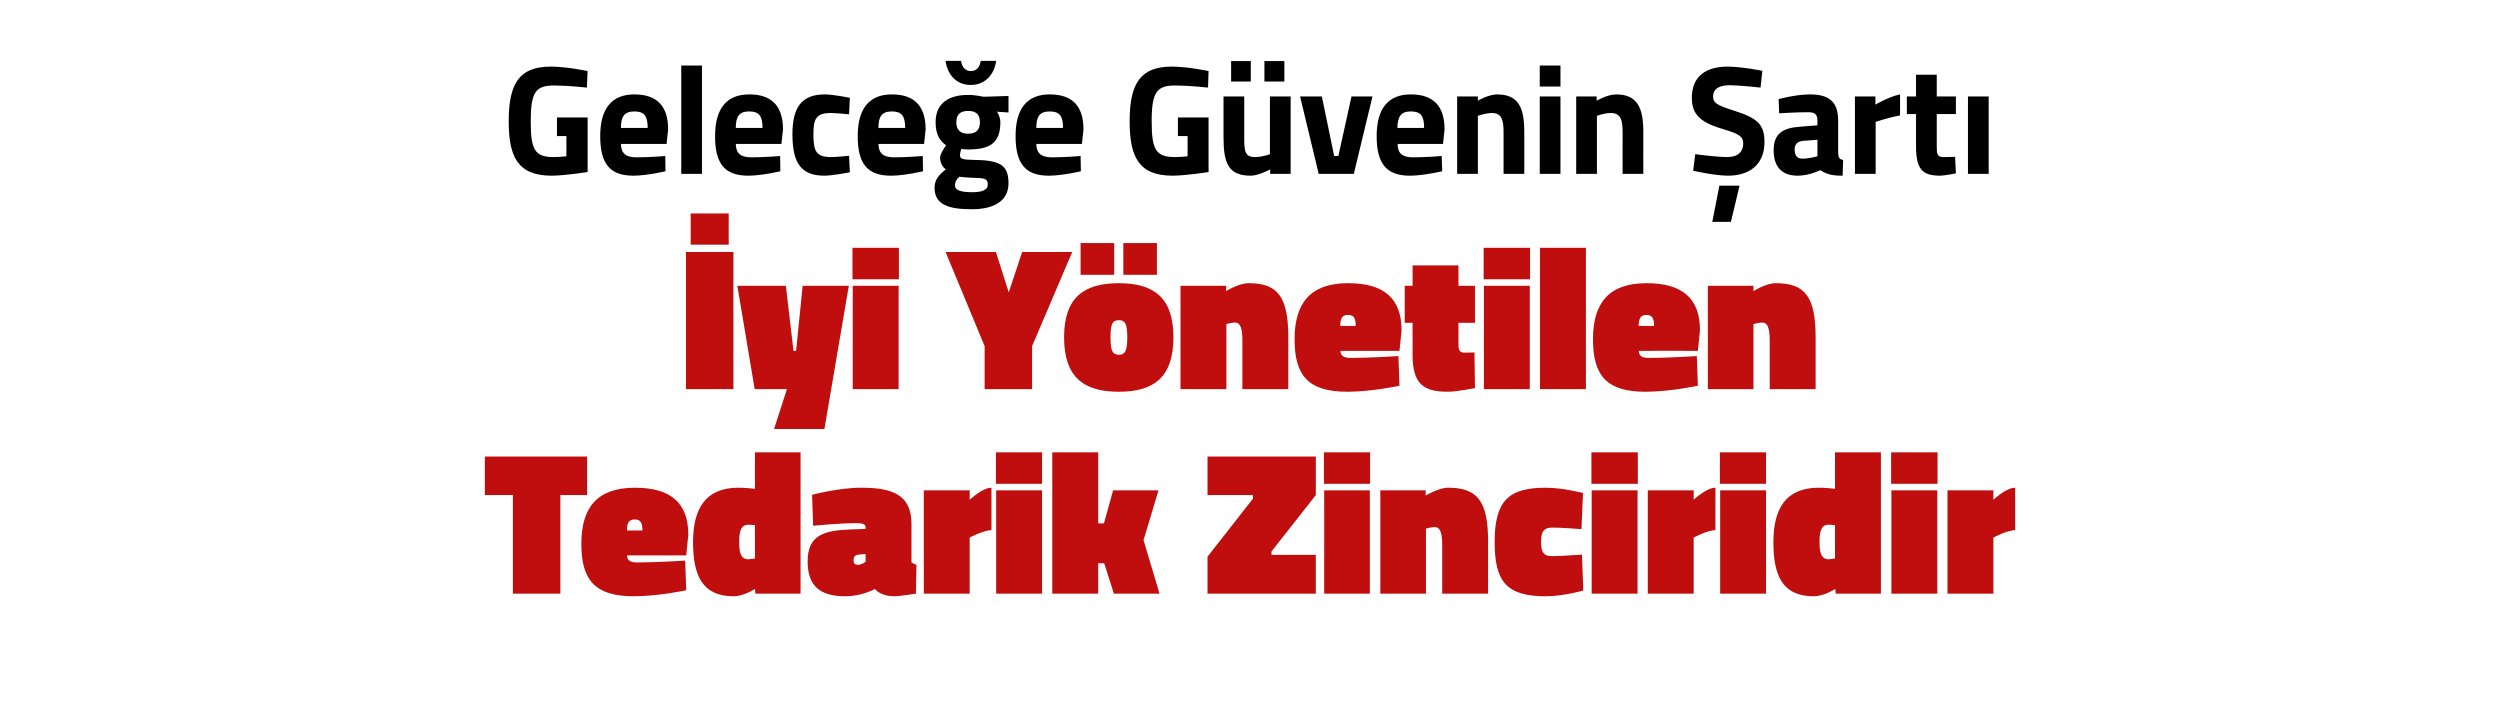
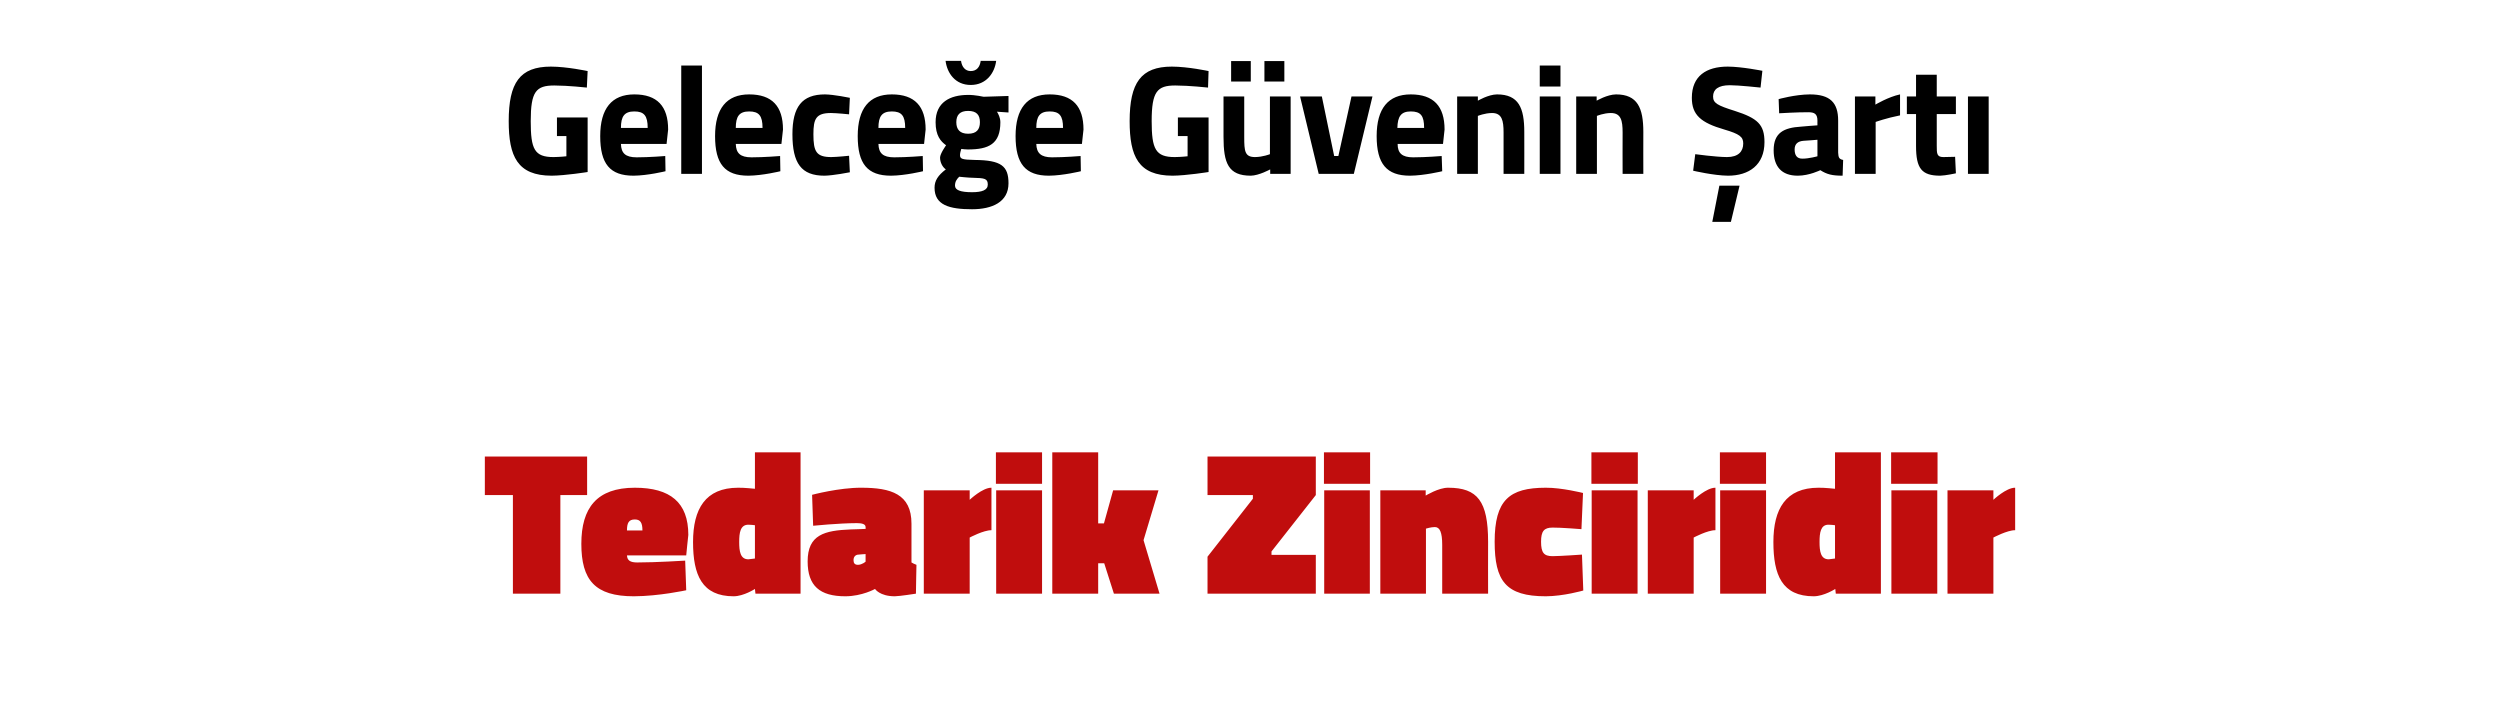
<svg xmlns="http://www.w3.org/2000/svg" version="1.1" width="953.4px" height="277.5px" viewBox="0 -22 953.4 277.5" style="top:-22px">
  <desc>Geleceğe Güvenin Şartı İyi Yönetilen Tedarik Zinciridir</desc>
  <defs />
  <g id="Polygon291234">
    <path d="M 184.9 152.1 L 223.9 152.1 L 223.9 166.8 L 213.7 166.8 L 213.7 204.4 L 195.6 204.4 L 195.6 166.8 L 184.9 166.8 L 184.9 152.1 Z M 261.3 191.8 L 261.7 203.1 C 261.7 203.1 251.3 205.37 241.7 205.4 C 226.9 205.4 221.7 199.2 221.7 185.4 C 221.7 171.7 227.6 164 242.1 164 C 255.6 164 262.5 169.6 262.5 182 C 262.45 182.05 261.7 189.8 261.7 189.8 C 261.7 189.8 239.13 189.77 239.1 189.8 C 239.2 191.7 240.3 192.5 243 192.5 C 250.13 192.5 261.3 191.8 261.3 191.8 Z M 245 180.3 C 245 177.3 244.2 176.1 242.1 176.1 C 239.8 176.1 239.1 177.4 239.1 180.3 C 239.1 180.3 245 180.3 245 180.3 Z M 305.3 204.4 L 288.1 204.4 L 287.9 202.6 C 287.9 202.6 283.65 205.37 279.8 205.4 C 267.7 205.4 264.3 197.3 264.3 184.7 C 264.3 172.1 269 164 281.5 164 C 283.73 163.95 287.9 164.4 287.9 164.4 L 287.9 150.5 L 305.3 150.5 L 305.3 204.4 Z M 287.9 191 L 287.9 178.3 C 287.9 178.3 286.15 178.07 285.4 178.1 C 282.3 178.1 281.9 181.2 281.9 184.7 C 281.9 188.2 282.3 191.3 285.4 191.3 C 285.99 191.25 287.9 191 287.9 191 Z M 347.6 192.5 C 347.9 192.7 348.9 193.2 349.5 193.4 C 349.48 193.36 349.3 204.4 349.3 204.4 C 349.3 204.4 343.17 205.37 341.2 205.4 C 335.44 205.37 333.7 202.6 333.7 202.6 C 333.7 202.6 328.81 205.37 322.4 205.4 C 312.6 205.4 308 201.4 308 192.1 C 308 181.9 314.4 180.3 324.5 179.9 C 324.52 179.94 330.1 179.7 330.1 179.7 C 330.1 179.7 330.14 179 330.1 179 C 330.1 177.9 328.8 177.5 326.8 177.5 C 319.84 177.52 310.1 178.5 310.1 178.5 L 309.7 166.7 C 309.7 166.7 320 163.95 328.5 164 C 339.8 164 347.6 166.4 347.6 177.7 C 347.6 177.7 347.6 192.5 347.6 192.5 Z M 327.5 189.5 C 326.2 189.5 325.5 190.4 325.5 191.6 C 325.5 192.7 325.9 193.4 327.2 193.4 C 328.81 193.36 330.1 192.2 330.1 192.2 L 330.1 189.3 C 330.1 189.3 327.49 189.46 327.5 189.5 Z M 369.8 204.4 L 352.3 204.4 L 352.3 165 L 369.8 165 L 369.8 168.6 C 369.8 168.6 374.7 163.95 378.1 164 C 378.1 164 378.1 180.2 378.1 180.2 C 375.09 180.17 369.8 183 369.8 183 L 369.8 204.4 Z M 379.9 165 L 397.4 165 L 397.4 204.4 L 379.9 204.4 L 379.9 165 Z M 379.8 150.5 L 397.4 150.5 L 397.4 162.5 L 379.8 162.5 L 379.8 150.5 Z M 401.3 204.4 L 401.3 150.5 L 418.8 150.5 L 418.8 177.6 L 421 177.6 L 424.5 165 L 441.8 165 L 436.1 184 L 442.2 204.4 L 424.8 204.4 L 421.1 192.8 L 418.8 192.8 L 418.8 204.4 L 401.3 204.4 Z M 460.5 152.1 L 501.8 152.1 L 501.8 166.8 L 484.9 188.3 L 484.9 189.6 L 501.8 189.6 L 501.8 204.4 L 460.5 204.4 L 460.5 190.3 L 477.8 168.2 L 477.8 166.8 L 460.5 166.8 L 460.5 152.1 Z M 505 165 L 522.4 165 L 522.4 204.4 L 505 204.4 L 505 165 Z M 504.9 150.5 L 522.5 150.5 L 522.5 162.5 L 504.9 162.5 L 504.9 150.5 Z M 526.4 204.4 L 526.4 165 L 543.7 165 L 543.7 167 C 543.7 167 548.66 163.95 552.3 164 C 563.5 164 567.5 169.2 567.5 184.6 C 567.46 184.62 567.5 204.4 567.5 204.4 L 550 204.4 C 550 204.4 549.99 185.79 550 185.8 C 550 181 549.1 179 547.2 179 C 545.7 179 543.8 179.6 543.8 179.6 L 543.8 204.4 L 526.4 204.4 Z M 603.7 166 L 603.1 179.8 C 603.1 179.8 595.07 179.16 592.1 179.2 C 588.8 179.2 587.7 180.6 587.7 184.6 C 587.7 188.8 588.8 190.1 592.1 190.1 C 595.07 190.08 603.3 189.5 603.3 189.5 L 603.8 203.2 C 603.8 203.2 596.32 205.37 589.5 205.4 C 574.2 205.4 570 199.5 570 184.6 C 570 168.7 575.6 164 589.5 164 C 595.54 163.95 603.7 166 603.7 166 Z M 607 165 L 624.5 165 L 624.5 204.4 L 607 204.4 L 607 165 Z M 606.9 150.5 L 624.6 150.5 L 624.6 162.5 L 606.9 162.5 L 606.9 150.5 Z M 645.9 204.4 L 628.4 204.4 L 628.4 165 L 645.9 165 L 645.9 168.6 C 645.9 168.6 650.8 163.95 654.2 164 C 654.2 164 654.2 180.2 654.2 180.2 C 651.19 180.17 645.9 183 645.9 183 L 645.9 204.4 Z M 656 165 L 673.5 165 L 673.5 204.4 L 656 204.4 L 656 165 Z M 655.9 150.5 L 673.5 150.5 L 673.5 162.5 L 655.9 162.5 L 655.9 150.5 Z M 717.3 204.4 L 700.1 204.4 L 699.9 202.6 C 699.9 202.6 695.62 205.37 691.7 205.4 C 679.6 205.4 676.3 197.3 676.3 184.7 C 676.3 172.1 681 164 693.5 164 C 695.7 163.95 699.8 164.4 699.8 164.4 L 699.8 150.5 L 717.3 150.5 L 717.3 204.4 Z M 699.8 191 L 699.8 178.3 C 699.8 178.3 698.12 178.07 697.3 178.1 C 694.3 178.1 693.9 181.2 693.9 184.7 C 693.9 188.2 694.3 191.3 697.4 191.3 C 697.96 191.25 699.8 191 699.8 191 Z M 721.3 165 L 738.8 165 L 738.8 204.4 L 721.3 204.4 L 721.3 165 Z M 721.2 150.5 L 738.9 150.5 L 738.9 162.5 L 721.2 162.5 L 721.2 150.5 Z M 760.2 204.4 L 742.7 204.4 L 742.7 165 L 760.2 165 L 760.2 168.6 C 760.2 168.6 765.11 163.95 768.5 164 C 768.5 164 768.5 180.2 768.5 180.2 C 765.5 180.17 760.2 183 760.2 183 L 760.2 204.4 Z " stroke="none" fill="#c00d0d" />
  </g>
  <g id="Polygon291233">
-     <path d="M 261.6 74.1 L 279.7 74.1 L 279.7 126.4 L 261.6 126.4 L 261.6 74.1 Z M 263.4 59.4 L 277.9 59.4 L 277.9 71.3 L 263.4 71.3 L 263.4 59.4 Z M 281.2 87 L 299.7 87 L 302.6 111.8 L 303.6 111.8 L 306.1 87 L 323.7 87 L 314.4 141.6 L 295.2 141.6 L 300.1 126.4 L 287.8 126.4 L 281.2 87 Z M 325.2 87 L 342.7 87 L 342.7 126.4 L 325.2 126.4 L 325.2 87 Z M 325.1 72.5 L 342.8 72.5 L 342.8 84.5 L 325.1 84.5 L 325.1 72.5 Z M 393.6 126.4 L 375.5 126.4 L 375.5 110 L 360.6 74.1 L 379.8 74.1 L 384.7 89.5 L 389.8 74.1 L 408.9 74.1 L 393.6 110 L 393.6 126.4 Z M 447.5 106.6 C 447.5 121.8 440.1 127.4 426.7 127.4 C 413.2 127.4 405.8 121.8 405.8 106.6 C 405.8 91.6 413.2 86 426.7 86 C 440.1 86 447.5 91.6 447.5 106.6 Z M 429.9 106.6 C 429.9 101.6 429.1 100.1 426.7 100.1 C 424.2 100.1 423.5 101.6 423.5 106.6 C 423.5 111.7 424.2 113.3 426.7 113.3 C 429.1 113.3 429.9 111.7 429.9 106.6 Z M 428.4 70.7 L 441.2 70.7 L 441.2 82.8 L 428.4 82.8 L 428.4 70.7 Z M 412.1 70.7 L 424.9 70.7 L 424.9 82.8 L 412.1 82.8 L 412.1 70.7 Z M 450.2 126.4 L 450.2 87 L 467.6 87 L 467.6 89 C 467.6 89 472.5 85.95 476.2 86 C 487.3 86 491.3 91.2 491.3 106.6 C 491.3 106.62 491.3 126.4 491.3 126.4 L 473.8 126.4 C 473.8 126.4 473.83 107.79 473.8 107.8 C 473.8 103 472.9 101 471 101 C 469.54 101 467.7 101.6 467.7 101.6 L 467.7 126.4 L 450.2 126.4 Z M 533.3 113.8 L 533.7 125.1 C 533.7 125.1 523.35 127.37 513.8 127.4 C 498.9 127.4 493.7 121.2 493.7 107.4 C 493.7 93.7 499.6 86 514.1 86 C 527.6 86 534.5 91.6 534.5 104 C 534.5 104.05 533.7 111.8 533.7 111.8 C 533.7 111.8 511.18 111.77 511.2 111.8 C 511.3 113.7 512.4 114.5 515 114.5 C 522.18 114.5 533.3 113.8 533.3 113.8 Z M 517 102.3 C 517 99.3 516.3 98.1 514.1 98.1 C 511.8 98.1 511.2 99.4 511.1 102.3 C 511.1 102.3 517 102.3 517 102.3 Z M 556.2 109.2 C 556.2 111.7 556.6 112.5 558.8 112.5 C 560.32 112.47 562.3 112.4 562.3 112.4 L 562.5 126 C 562.5 126 555.8 127.37 552.2 127.4 C 542.8 127.4 538.7 124.4 538.7 113.3 C 538.71 113.25 538.7 101.1 538.7 101.1 L 535.7 101.1 L 535.7 87 L 538.7 87 L 538.7 79.2 L 556.2 79.2 L 556.2 87 L 562.5 87 L 562.5 101.1 L 556.2 101.1 C 556.2 101.1 556.19 109.19 556.2 109.2 Z M 565.9 87 L 583.4 87 L 583.4 126.4 L 565.9 126.4 L 565.9 87 Z M 565.8 72.5 L 583.5 72.5 L 583.5 84.5 L 565.8 84.5 L 565.8 72.5 Z M 587.3 72.5 L 604.8 72.5 L 604.8 126.4 L 587.3 126.4 L 587.3 72.5 Z M 647.1 113.8 L 647.5 125.1 C 647.5 125.1 637.13 127.37 627.5 127.4 C 612.7 127.4 607.5 121.2 607.5 107.4 C 607.5 93.7 613.4 86 627.9 86 C 641.4 86 648.3 91.6 648.3 104 C 648.28 104.05 647.5 111.8 647.5 111.8 C 647.5 111.8 624.96 111.77 625 111.8 C 625 113.7 626.1 114.5 628.8 114.5 C 635.96 114.5 647.1 113.8 647.1 113.8 Z M 630.8 102.3 C 630.8 99.3 630 98.1 627.9 98.1 C 625.6 98.1 625 99.4 624.9 102.3 C 624.9 102.3 630.8 102.3 630.8 102.3 Z M 651.3 126.4 L 651.3 87 L 668.7 87 L 668.7 89 C 668.7 89 673.58 85.95 677.2 86 C 688.4 86 692.4 91.2 692.4 106.6 C 692.38 106.62 692.4 126.4 692.4 126.4 L 674.9 126.4 C 674.9 126.4 674.91 107.79 674.9 107.8 C 674.9 103 674 101 672.1 101 C 670.62 101 668.7 101.6 668.7 101.6 L 668.7 126.4 L 651.3 126.4 Z " stroke="none" fill="#c00d0d" />
-   </g>
+     </g>
  <g id="Polygon291232">
    <path d="M 212.4 22.8 L 224.1 22.8 L 224.1 43.6 C 224.1 43.6 215.63 44.96 210.4 45 C 197.3 45 194 37.6 194 24.2 C 194 9.6 198.2 3.4 210.1 3.4 C 216.28 3.42 224.1 5.1 224.1 5.1 L 223.8 11.4 C 223.8 11.4 216.75 10.62 211.4 10.6 C 204.4 10.6 202.4 12.9 202.4 24.2 C 202.4 34.9 203.8 37.9 211.1 37.9 C 213.56 37.88 216 37.6 216 37.6 L 216 29.9 L 212.4 29.9 L 212.4 22.8 Z M 253.7 37.5 L 253.8 43.3 C 253.8 43.3 247.05 44.96 241.6 45 C 232.6 45 228.9 40.5 228.9 29.9 C 228.9 19.4 233.3 14 241.9 14 C 250.6 14 254.8 18.5 254.8 27.4 C 254.77 27.38 254.2 32.9 254.2 32.9 C 254.2 32.9 236.84 32.86 236.8 32.9 C 236.9 36.4 238.5 38 242.8 38 C 247.64 38 253.7 37.5 253.7 37.5 Z M 247 26.8 C 247 22.1 245.6 20.5 241.9 20.5 C 238.1 20.5 236.8 22.4 236.8 26.8 C 236.8 26.8 247 26.8 247 26.8 Z M 259.8 3 L 267.7 3 L 267.7 44.3 L 259.8 44.3 L 259.8 3 Z M 297.5 37.5 L 297.6 43.3 C 297.6 43.3 290.84 44.96 285.4 45 C 276.4 45 272.7 40.5 272.7 29.9 C 272.7 19.4 277.1 14 285.7 14 C 294.4 14 298.6 18.5 298.6 27.4 C 298.57 27.38 298 32.9 298 32.9 C 298 32.9 280.63 32.86 280.6 32.9 C 280.7 36.4 282.3 38 286.6 38 C 291.43 38 297.5 37.5 297.5 37.5 Z M 290.8 26.8 C 290.8 22.1 289.4 20.5 285.7 20.5 C 281.9 20.5 280.6 22.4 280.6 26.8 C 280.6 26.8 290.8 26.8 290.8 26.8 Z M 324.1 15.3 L 323.8 21.6 C 323.8 21.6 319.15 21.12 316.9 21.1 C 311.2 21.1 310.2 23.3 310.2 29.2 C 310.2 35.8 311.3 37.9 317 37.9 C 319.21 37.88 323.8 37.4 323.8 37.4 L 324.1 43.7 C 324.1 43.7 317.74 44.96 314.4 45 C 305.6 45 302.2 40.3 302.2 29.2 C 302.2 18.8 305.8 14 314.6 14 C 318.03 14.04 324.1 15.3 324.1 15.3 Z M 351.9 37.5 L 352 43.3 C 352 43.3 345.24 44.96 339.8 45 C 330.8 45 327.1 40.5 327.1 29.9 C 327.1 19.4 331.5 14 340.1 14 C 348.8 14 353 18.5 353 27.4 C 352.97 27.38 352.4 32.9 352.4 32.9 C 352.4 32.9 335.04 32.86 335 32.9 C 335.1 36.4 336.7 38 341 38 C 345.83 38 351.9 37.5 351.9 37.5 Z M 345.2 26.8 C 345.2 22.1 343.8 20.5 340.1 20.5 C 336.3 20.5 335 22.4 335 26.8 C 335 26.8 345.2 26.8 345.2 26.8 Z M 356.4 49.6 C 356.4 46.9 357.7 44.9 360.7 42.6 C 359.4 41.7 358.5 39.9 358.5 38.1 C 358.5 36.6 360.8 33.4 360.8 33.4 C 358.7 31.9 356.8 29.7 356.8 24.6 C 356.8 17 362.3 14.2 369.2 14.2 C 371.78 14.16 375.1 14.9 375.1 14.9 L 384.6 14.6 L 384.6 20.9 C 384.6 20.9 380.21 20.59 380.2 20.6 C 380.7 21.4 381.5 22.9 381.5 24.6 C 381.5 32.9 377.1 35 369.1 35 C 368.4 35 367.2 34.9 366.6 34.8 C 366.6 34.8 366.1 36.3 366.1 37.1 C 366.1 38.6 366.8 38.9 371.8 39 C 381.8 39.1 384.6 41.3 384.6 47.9 C 384.6 55.1 378.3 57.8 370.7 57.8 C 362 57.8 356.4 56.2 356.4 49.6 Z M 365.8 45.4 C 364.8 46.4 364.2 47.3 364.2 48.8 C 364.2 50.5 366.3 51.3 370.7 51.3 C 374.5 51.3 376.7 50.5 376.7 48.4 C 376.7 46.1 375.5 45.9 371.1 45.8 C 369.5 45.8 365.8 45.4 365.8 45.4 Z M 373.7 24.6 C 373.7 21.8 372.4 20.3 369.2 20.3 C 366.1 20.3 364.7 21.8 364.7 24.6 C 364.7 27.4 366.1 29 369.2 29 C 372.4 29 373.7 27.4 373.7 24.6 Z M 366.5 1.2 C 366.8 3.5 368.1 5.1 370.2 5.1 C 372.5 5.1 373.7 3.5 374 1.2 C 374 1.2 379.9 1.2 379.9 1.2 C 379.3 5.9 376.1 10.4 370.2 10.4 C 364.3 10.4 361.2 5.9 360.6 1.2 C 360.6 1.2 366.5 1.2 366.5 1.2 Z M 412.1 37.5 L 412.2 43.3 C 412.2 43.3 405.45 44.96 400 45 C 391.1 45 387.3 40.5 387.3 29.9 C 387.3 19.4 391.7 14 400.3 14 C 409 14 413.2 18.5 413.2 27.4 C 413.18 27.38 412.6 32.9 412.6 32.9 C 412.6 32.9 395.25 32.86 395.2 32.9 C 395.3 36.4 397 38 401.2 38 C 406.04 38 412.1 37.5 412.1 37.5 Z M 405.4 26.8 C 405.4 22.1 404 20.5 400.3 20.5 C 396.5 20.5 395.2 22.4 395.2 26.8 C 395.2 26.8 405.4 26.8 405.4 26.8 Z M 449.2 22.8 L 460.9 22.8 L 460.9 43.6 C 460.9 43.6 452.47 44.96 447.2 45 C 434.1 45 430.8 37.6 430.8 24.2 C 430.8 9.6 435.1 3.4 446.9 3.4 C 453.12 3.42 460.9 5.1 460.9 5.1 L 460.7 11.4 C 460.7 11.4 453.6 10.62 448.2 10.6 C 441.3 10.6 439.2 12.9 439.2 24.2 C 439.2 34.9 440.7 37.9 448 37.9 C 450.41 37.88 452.9 37.6 452.9 37.6 L 452.9 29.9 L 449.2 29.9 L 449.2 22.8 Z M 484.3 14.8 L 484.3 36.8 C 484.3 36.8 481.58 37.88 478.6 37.9 C 474.7 37.9 474.5 35.6 474.5 30.3 C 474.5 30.33 474.5 14.8 474.5 14.8 L 466.6 14.8 C 466.6 14.8 466.59 30.21 466.6 30.2 C 466.6 40.2 468.4 45 477 45 C 480.1 44.96 484.4 42.6 484.4 42.6 L 484.4 44.3 L 492.2 44.3 L 492.2 14.8 L 484.3 14.8 Z M 469.5 1.3 L 477 1.3 L 477 9.1 L 469.5 9.1 L 469.5 1.3 Z M 482.2 1.3 L 489.8 1.3 L 489.8 9.1 L 482.2 9.1 L 482.2 1.3 Z M 504.1 14.8 L 508.8 37.5 L 510.4 37.5 L 515.4 14.8 L 523.4 14.8 L 516.3 44.3 L 502.9 44.3 L 495.8 14.8 L 504.1 14.8 Z M 549.8 37.5 L 550 43.3 C 550 43.3 543.17 44.96 537.7 45 C 528.8 45 525 40.5 525 29.9 C 525 19.4 529.4 14 538 14 C 546.7 14 550.9 18.5 550.9 27.4 C 550.9 27.38 550.3 32.9 550.3 32.9 C 550.3 32.9 532.97 32.86 533 32.9 C 533 36.4 534.7 38 538.9 38 C 543.76 38 549.8 37.5 549.8 37.5 Z M 543.1 26.8 C 543.1 22.1 541.8 20.5 538 20.5 C 534.3 20.5 533 22.4 532.9 26.8 C 532.9 26.8 543.1 26.8 543.1 26.8 Z M 555.7 44.3 L 555.7 14.8 L 563.6 14.8 L 563.6 16.4 C 563.6 16.4 567.58 14.04 570.9 14 C 579.2 14 581.3 19.2 581.3 28.3 C 581.33 28.26 581.3 44.3 581.3 44.3 L 573.4 44.3 C 573.4 44.3 573.42 28.5 573.4 28.5 C 573.4 24 572.8 21.1 569 21.1 C 566.22 21.12 563.6 22.2 563.6 22.2 L 563.6 44.3 L 555.7 44.3 Z M 587.2 14.8 L 595.1 14.8 L 595.1 44.3 L 587.2 44.3 L 587.2 14.8 Z M 587.2 3 L 595.1 3 L 595.1 11 L 587.2 11 L 587.2 3 Z M 601.1 44.3 L 601.1 14.8 L 608.9 14.8 L 608.9 16.4 C 608.9 16.4 612.91 14.04 616.3 14 C 624.5 14 626.7 19.2 626.7 28.3 C 626.66 28.26 626.7 44.3 626.7 44.3 L 618.8 44.3 C 618.8 44.3 618.75 28.5 618.8 28.5 C 618.8 24 618.2 21.1 614.3 21.1 C 611.55 21.12 609 22.2 609 22.2 L 609 44.3 L 601.1 44.3 Z M 653 62.6 L 660.1 62.6 L 663.4 48.8 L 655.7 48.8 L 653 62.6 Z M 671.4 11.4 C 671.4 11.4 663.12 10.5 659.7 10.5 C 655.3 10.5 653.3 12.1 653.3 14.8 C 653.3 17.3 654.9 18.2 661.6 20.3 C 670.3 23.1 672.9 25.5 672.9 32.2 C 672.9 40.9 667 45 659 45 C 653.56 44.96 645.7 43.1 645.7 43.1 L 646.5 36.8 C 646.5 36.8 654.39 37.88 658.6 37.9 C 662.9 37.9 664.8 35.8 664.8 32.7 C 664.8 30.2 663.4 29.1 657.6 27.4 C 648.6 24.8 645.2 21.8 645.2 15.3 C 645.2 7 650.7 3.4 658.9 3.4 C 664.24 3.42 672.1 5 672.1 5 L 671.4 11.4 Z M 701 36.2 C 701.1 38 701.3 38.7 702.9 39 C 702.9 39 702.7 45 702.7 45 C 698.7 45 696.7 44.5 694.2 42.9 C 694.2 42.9 690 45 685.6 45 C 679.4 45 676.4 41.5 676.4 35.3 C 676.4 28.6 680.3 26.7 686.8 26.3 C 686.75 26.25 693.1 25.8 693.1 25.8 C 693.1 25.8 693.07 23.95 693.1 24 C 693.1 21.4 691.9 20.8 689.6 20.8 C 685.69 20.77 678.5 21.2 678.5 21.2 L 678.3 15.8 C 678.3 15.8 684.57 14.04 690.2 14 C 697.9 14 701 17.1 701 24 C 701 24 701 36.2 701 36.2 Z M 687.7 31.7 C 685.6 31.9 684.4 32.9 684.4 35 C 684.4 37.1 685.2 38.5 687.3 38.5 C 689.82 38.53 693.1 37.6 693.1 37.6 L 693.1 31.3 C 693.1 31.3 687.7 31.74 687.7 31.7 Z M 707.4 14.8 L 715.2 14.8 L 715.2 17.9 C 715.2 17.9 720.16 14.93 724.6 14 C 724.6 14 724.6 22 724.6 22 C 719.45 23.01 715.3 24.5 715.3 24.5 L 715.3 44.3 L 707.4 44.3 L 707.4 14.8 Z M 738.6 21.5 C 738.6 21.5 738.6 33.57 738.6 33.6 C 738.6 36.5 738.6 37.9 741.1 37.9 C 742.73 37.88 745.6 37.8 745.6 37.8 L 745.9 44.1 C 745.9 44.1 741.96 44.96 739.9 45 C 732.8 45 730.7 42.2 730.7 33.7 C 730.7 33.75 730.7 21.5 730.7 21.5 L 727.2 21.5 L 727.2 14.8 L 730.7 14.8 L 730.7 6.5 L 738.6 6.5 L 738.6 14.8 L 745.9 14.8 L 745.9 21.5 L 738.6 21.5 Z M 750.5 14.8 L 758.4 14.8 L 758.4 44.3 L 750.5 44.3 L 750.5 14.8 Z " stroke="none" fill="#000" />
  </g>
</svg>